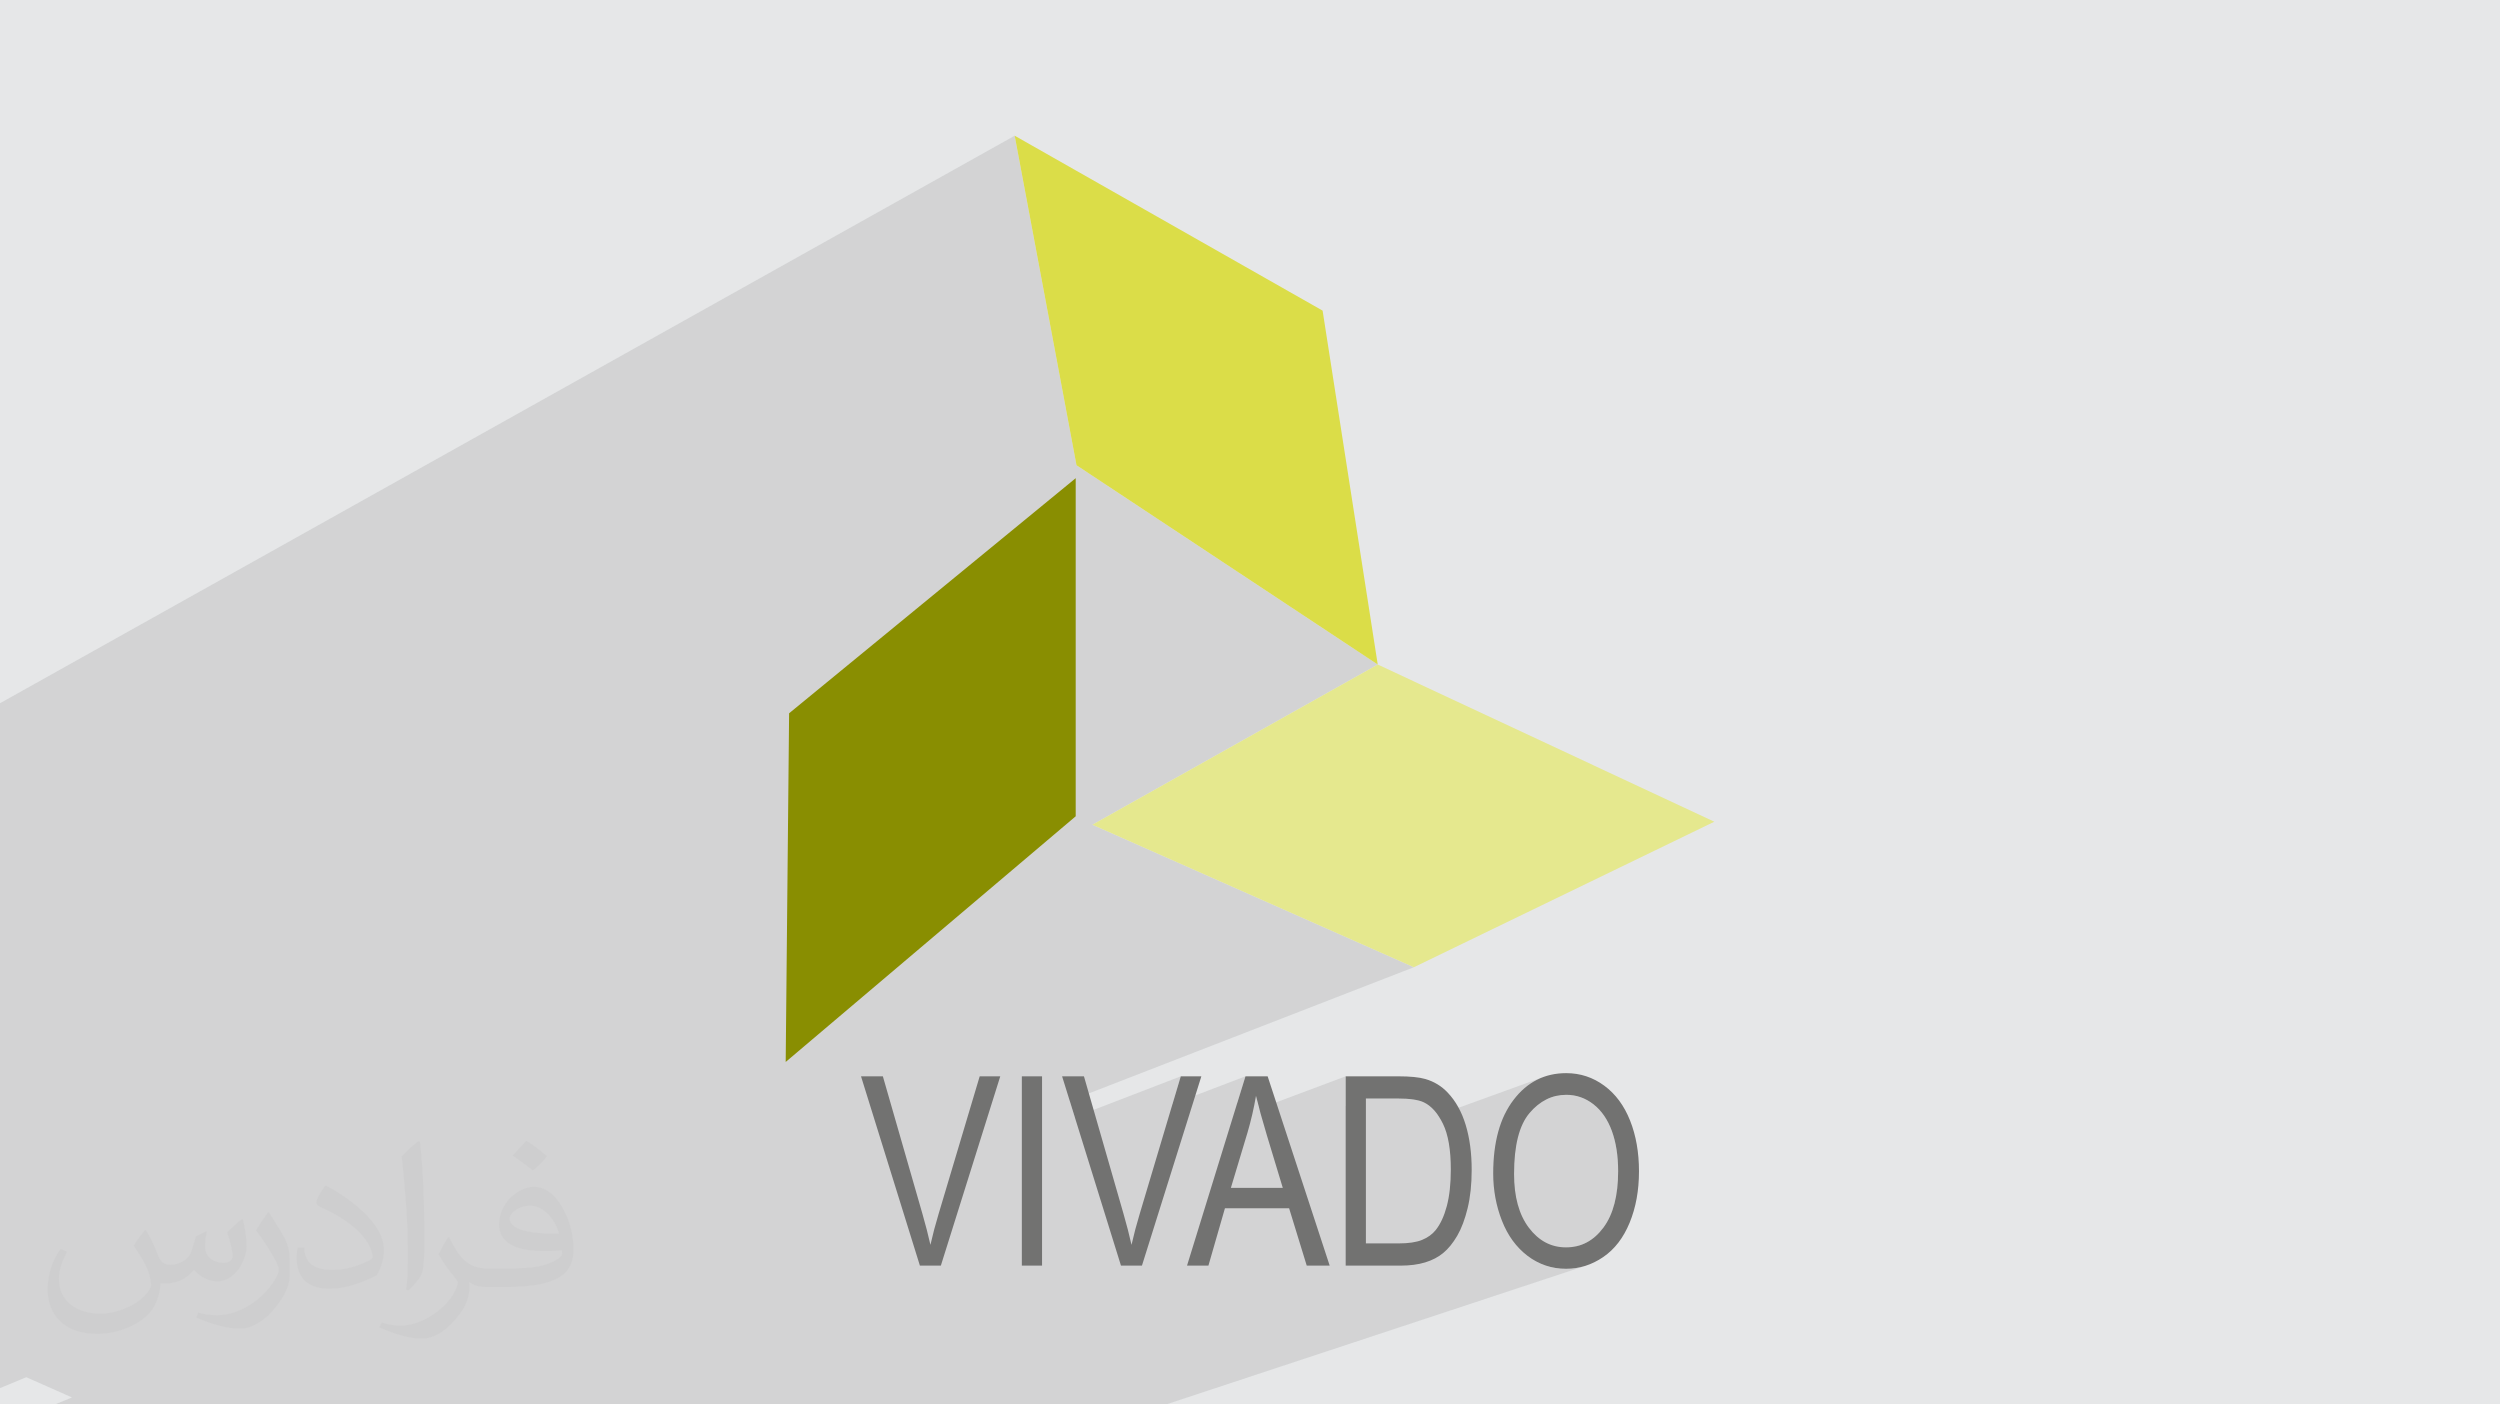
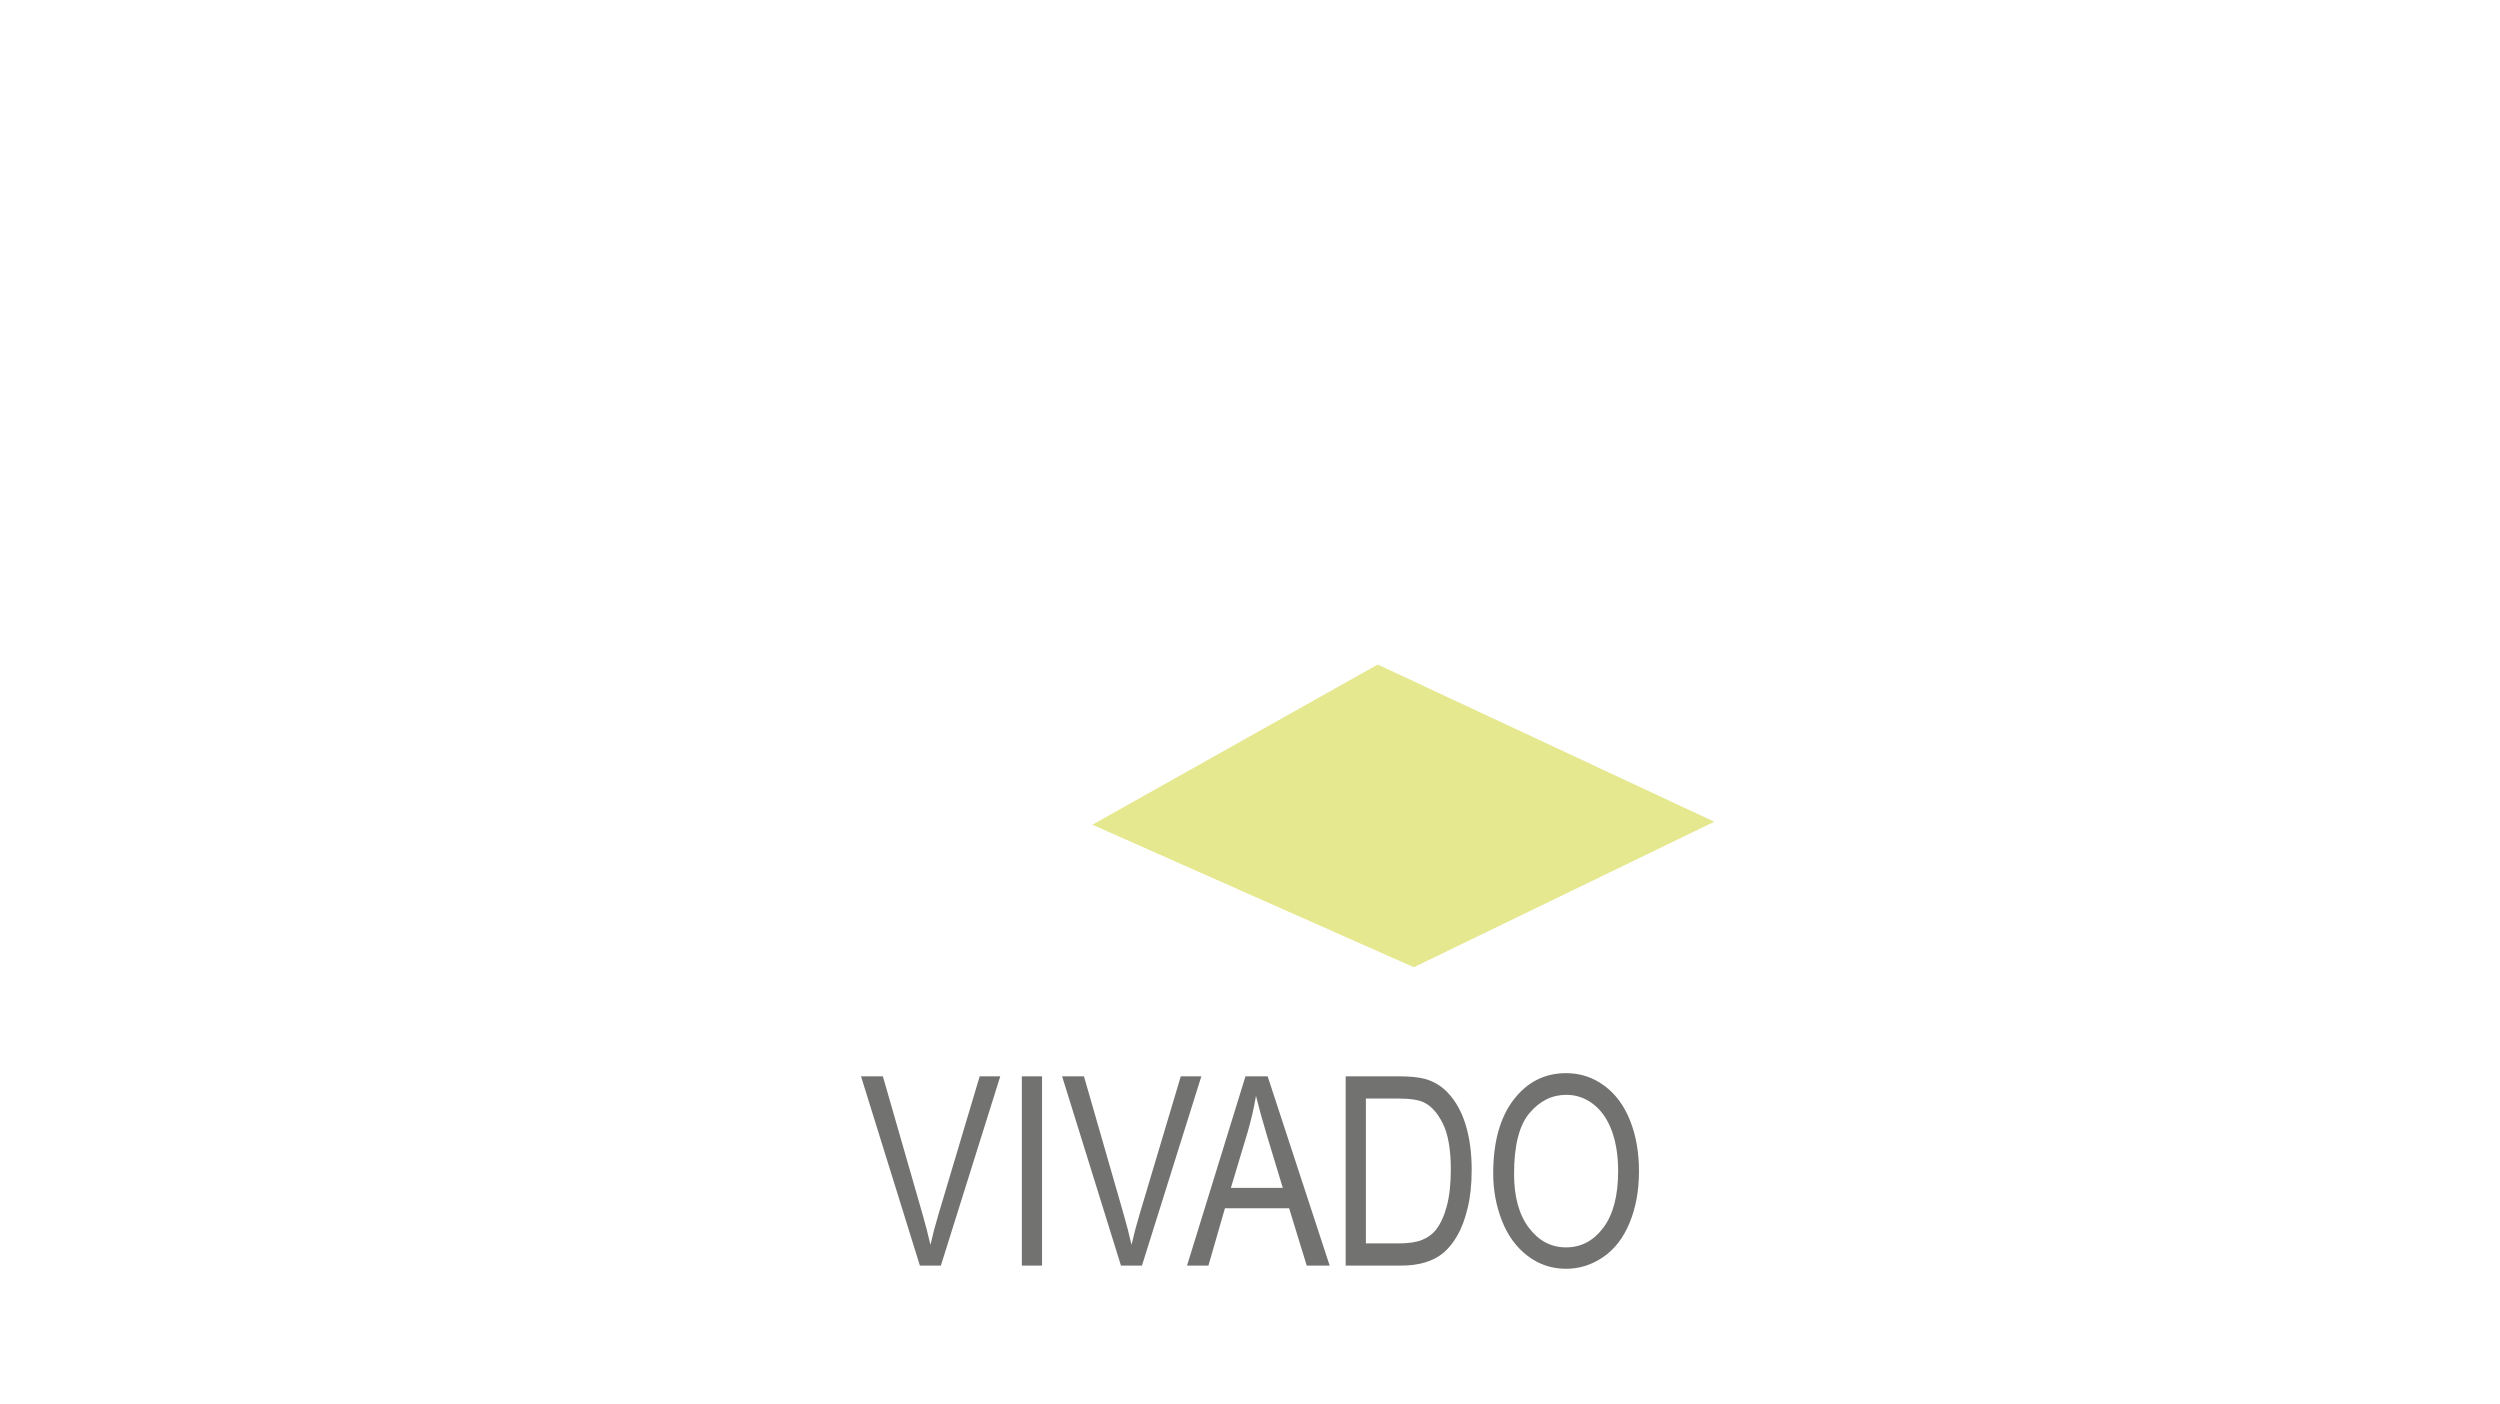
<svg xmlns="http://www.w3.org/2000/svg" xml:space="preserve" width="94.192mm" height="52.917mm" version="1.1" style="shape-rendering:geometricPrecision; text-rendering:geometricPrecision; image-rendering:optimizeQuality; fill-rule:evenodd; clip-rule:evenodd" viewBox="0 0 9404.92 5283.66">
  <defs>
    <style type="text/css">
   
    .fil3 {fill:#898E01}
    .fil5 {fill:#DBDD48}
    .fil4 {fill:#E5E88E}
    .fil0 {fill:#E6E7E8}
    .fil6 {fill:#727271;fill-rule:nonzero}
    .fil2 {fill:#373435;fill-opacity:0.031}
    .fil1 {fill:#2B2A29;fill-opacity:0.102}
   
  </style>
  </defs>
  <g id="Layer_x0020_1">
-     <polygon class="fil0" points="-0,0 9404.92,0 9404.92,5283.66 -0,5283.66 " />
-     <polygon class="fil1" points="4150.75,5283.66 3788.14,5283.66 3547.81,5283.66 3541.88,5283.66 3485.69,5283.66 3405.08,5283.66 3059.72,5283.66 2984.57,5283.66 2826.22,5283.66 2777.57,5283.66 2752.58,5283.66 2617.86,5283.66 2586.86,5283.66 2562.67,5283.66 2558.2,5283.66 2475.36,5283.66 2409.94,5283.66 2404.35,5283.66 2119.91,5283.66 2046.28,5283.66 2025.65,5283.66 1887.49,5283.66 1767.04,5283.66 1645.26,5283.66 1444.25,5283.66 1235.83,5283.66 1081.44,5283.66 853.51,5283.66 723.81,5283.66 588.07,5283.66 330.49,5283.66 205.73,5283.66 270.77,5257.19 98.91,5181 -0,5222.05 -0,5137.14 -0,4885.83 -0,4849.35 -0,4149.37 -0,4101.79 -0,3800.71 -0,3762.18 -0,2645.53 3817.22,510.52 4049.76,1750.15 5183.01,2499.94 4109.46,3102.54 5318.88,3638.71 4024.25,4141.28 4043.33,4202.62 4442.06,4049.08 4410.82,4153.69 4685.46,4049.08 4654.53,4149.23 4724.96,4122.68 4726.78,4130.14 4728.7,4137.84 4730.72,4145.78 4732.83,4153.98 4735.05,4162.42 4737.31,4170.88 5062.42,4049.08 5062.42,4160.76 5138.47,4132.63 5258.71,4132.63 5275.04,4132.86 5290.21,4133.53 5304.22,4134.67 5317.06,4136.26 5328.73,4138.3 5339.26,4140.81 5348.6,4143.79 5356.79,4147.22 5367.14,4152.93 5377.11,4159.89 5386.66,4168.1 5395.82,4177.55 5404.58,4188.24 5409.64,4195.48 5807.34,4051.21 5794.45,4056.29 5781.91,4062.15 5769.72,4068.8 5757.87,4076.23 5746.37,4084.45 5735.23,4093.44 5724.43,4103.22 5713.98,4113.79 5703.87,4125.14 5694.12,4137.28 5684.83,4150.11 5676.15,4163.53 5668.06,4177.56 5661.27,4190.82 5835.22,4128.36 5844.31,4125.4 5853.59,4123 5863.03,4121.12 5872.65,4119.77 5882.44,4118.97 5892.42,4118.7 5906.41,4119.26 5920.05,4120.94 5933.34,4123.73 5946.28,4127.63 5958.88,4132.64 5971.14,4138.77 5983.05,4146 5994.63,4154.34 6005.66,4163.69 6016,4173.95 6025.67,4185.13 6034.64,4197.22 6042.95,4210.22 6050.57,4224.11 6057.5,4238.92 6063.75,4254.63 6066.62,4262.8 6069.29,4271.14 6071.78,4279.66 6074.08,4288.36 6076.21,4297.21 6078.15,4306.26 6079.91,4315.47 6081.47,4324.86 6082.85,4334.42 6084.05,4344.14 6085.07,4354.05 6085.9,4364.12 6086.55,4374.37 6087,4384.79 6087.28,4395.38 6087.37,4406.14 6087.15,4423.05 6086.52,4439.48 6085.43,4455.41 6083.92,4470.85 6081.98,4485.81 6079.61,4500.28 6076.8,4514.26 6073.57,4527.74 6069.89,4540.74 6065.79,4553.25 6061.25,4565.26 6056.29,4576.79 6050.9,4587.82 6045.08,4598.37 6038.82,4608.43 6032.13,4618 6025.08,4627.03 6017.8,4635.48 6010.29,4643.35 6002.54,4650.64 5994.56,4657.34 5986.36,4663.46 5977.91,4668.99 5969.22,4673.94 5960.31,4678.32 5951.15,4682.1 5941.76,4685.31 5772.66,4741.8 5779.81,4745.82 5788.39,4750.17 5797.1,4754.16 5805.94,4757.77 5814.93,4760.99 5824.03,4763.84 5833.28,4766.31 5842.66,4768.4 5852.18,4770.11 5861.84,4771.45 5871.62,4772.39 5881.55,4772.96 5891.61,4773.15 5900.91,4772.98 5910.12,4772.46 5919.26,4771.62 5928.31,4770.42 5937.3,4768.87 5946.2,4766.99 5955.02,4764.77 5963.77,4762.19 4386.2,5283.66 " />
-     <path class="fil2" d="M548.54 4627.69c17.95,27.21 29.6,53.36 40.96,82.43 8.45,16.91 12.93,48.09 52.57,48.09 11.61,0 28.28,-3.42 43.06,-11.61 16.63,-8.73 29.32,-21.94 35.94,-42l15.85 -53.36 38.57 -19.02 2.64 2.64c-5.27,20.09 -6.59,39.36 -6.59,54.43 0,44.63 38.57,61.56 69.22,61.56 17.95,0 34.09,-8.73 34.09,-25.11 0,-21.13 -8.98,-57.06 -20.62,-89.29 17.95,-17.95 35.94,-35.94 56.53,-50.47l3.17 1.6c8.98,38.04 14,75.56 14,100.66 0,24.57 -10.83,51.79 -19.81,69.49 -18.49,34.87 -51.25,62.62 -90.87,62.62 -30.1,0 -63.65,-15.07 -86.66,-43.06l-1.32 0c-21.66,26.96 -55.22,51.25 -108.86,51.25l-16.63 0c-2.64,35.41 -10.29,60.49 -21.94,82.95 -31.95,62.34 -126.81,106.47 -216.1,106.47 -124.17,0 -186.51,-71.59 -186.51,-166.96 0,-58.91 19.27,-113.6 48.88,-152.42l24.29 10.04c-18.49,35.41 -30.91,68.68 -30.91,101.45 0,89.29 72.66,131.83 156.4,131.83 77.68,0 173.83,-49.41 191.28,-106.72 -6.59,-62.62 -30.1,-91.93 -66.04,-148.99 10.83,-19.02 24.83,-38.04 42.28,-58.38l3.17 0 0 0 0 0 -0.02 -0.09zm1432.13 -336.04c26.15,16.39 51.79,35.66 76.87,57.85 -14,19.81 -31.45,37.79 -53.11,53.64 -25.11,-20.34 -50.19,-37.79 -75.84,-56.27 17.42,-19.55 34.62,-38.29 52.04,-55.22l0 0 0 0 0 0 0 0 0 0 0.03 0zm13.47 244.11c-42.28,0 -76.87,27.75 -76.87,48.34 0,44.13 84.53,57.85 185.72,57.31 -12.68,-51.79 -57.06,-105.68 -108.86,-105.68l0.01 0.03zm-94.86 236.19c54.96,0 103.04,-1.6 139.74,-10.83 40.96,-10.29 75.56,-30.91 75.56,-45.17 0,-3.7 0,-8.19 -1.32,-11.89 -22.98,2.11 -49.41,2.11 -72.38,2.11 -74.49,0 -131.55,-16.91 -154.02,-58.66 -5.55,-11.61 -9.51,-24.57 -9.51,-39.36 0,-40.43 17.42,-79.79 48.09,-107 25.61,-22.45 53.89,-36.44 82.67,-36.44 52.04,0 93.51,41.75 122.57,107.54 15.85,35.94 26.68,77.4 26.68,129.72 0,34.87 -9.51,64.19 -31.17,85.85 -40.43,39.11 -114.92,53.89 -229.04,53.89l-51.79 0 0 0 -13.47 0c-28.28,0 -48.62,-5.02 -64.72,-17.42l-2.64 0c0.79,6.59 1.32,12.93 1.32,19.02 0,25.61 -8.45,58.38 -25.61,84.53 -50.72,75.3 -105.68,108.04 -153.24,108.04 -48.09,0 -107,-18.49 -160.11,-42.54l9.51 -18.49c17.17,7.13 40.96,11.89 73.7,11.89 85.85,0 198.66,-82.43 212.66,-163 -3.17,-6.59 -8.98,-15.32 -17.17,-24.57 -25.11,-29.85 -40.96,-54.68 -55.75,-80.83 12.68,-25.11 24.29,-45.17 35.13,-63.4l4.49 -0.53c36.72,74.77 69.99,117.55 144.23,117.55l11.61 0 0 0 53.89 0 0 0 0 0 0 0 0 0 0 0 0.09 0.01zm-371.98 79c6.34,-34.34 6.87,-72.91 6.87,-108.86l0 -53.36c0,-99.6 -12.68,-244.36 -22.98,-338.68 17.95,-19.27 43.06,-42 62.87,-57.31l5.81 1.6c13.47,118.62 16.63,256 16.63,383.06 0,33.3 -1.32,65.79 -4.49,89.55 -1.85,30.1 -19.27,52.83 -56.53,87.7l-8.19 -3.7zm-382.8 -157.19c1.85,46.77 24.83,83.49 105.15,83.49 49.93,0 92.19,-12.93 138.96,-35.13 8.45,-3.7 12.93,-8.73 12.93,-12.93 0,-29.32 -22.45,-68.15 -60.23,-103.55 -36.72,-33.3 -85.34,-62.62 -130.76,-82.18 -15.6,-6.59 -20.62,-13.47 -20.62,-20.09 0,-13.47 17.95,-41.75 32.77,-62.09l5.02 -0.53c52.04,27.21 110.17,67.64 153.24,112.53 39.11,41.47 63.4,83.49 63.4,129.19 0,33.81 -10.29,65.51 -26.96,95.11 -57.06,28.79 -117.83,50.72 -178.06,50.72 -73.17,0 -123.1,-34.34 -123.1,-114.92 0,-8.73 0,-22.19 3.17,-39.64l25.11 0 0 0 0 0 0 0 0 0 0 0 -0.02 0zm-132.37 -132.9l45.45 73.45c16.63,27.21 32.23,56.81 32.23,103.55l0 59.7c0,48.34 -30.91,100.13 -80.83,151.38 -39.11,34.62 -73.7,49.41 -105.68,49.41 -47.55,0 -101.98,-14.79 -164.85,-41.75l7.13 -18.49c19.81,5.27 42.79,9.77 71.06,9.77 90.36,-0.53 182.8,-66.57 225.08,-147.15 5.02,-9.26 6.87,-17.95 6.87,-24.04 0,-9.26 -5.02,-19.55 -8.98,-28.79 -22.98,-43.31 -48.62,-82.95 -76.87,-119.68 14.79,-23.25 29.6,-45.7 45.7,-67.9l3.7 0.53 0 0 0 0 0 0 0 0 0 0 -0.02 0.01z" />
    <g id="_3003300664656">
      <g>
-         <polygon class="fil3" points="2968.58,2683.34 4046.76,1798.89 4046.76,3070.8 2955.75,3995.02 " />
        <polygon class="fil4" points="4109.46,3102.54 5183.01,2499.94 6449.18,3091.28 5318.88,3638.71 " />
-         <polygon class="fil5" points="3817.22,510.52 4975.62,1168.56 5183.01,2499.94 4049.76,1750.15 " />
      </g>
      <path class="fil6" d="M3460.61 4761.22l-221.51 -712.14 82.21 0 148.91 517.53c11.87,41.44 22.02,80.24 30.02,116.53 8.8,-38.95 19.08,-77.74 30.82,-116.53l154.53 -517.53 77.39 0 -223.51 712.14 -78.86 0zm383.5 0l0 -712.14 76.05 0 0 712.14 -76.05 0zm372.97 0l-221.5 -712.14 82.2 0 148.92 517.53c11.87,41.44 22.02,80.24 30.01,116.53 8.82,-38.95 19.08,-77.74 30.83,-116.53l154.52 -517.53 77.4 0 -223.52 712.14 -78.86 0zm248.46 0l219.92 -712.14 83.4 0 233.38 712.14 -86.33 0 -66.32 -215.83 -241.39 0 -62.18 215.83 -80.48 0zm164.94 -292.42l195.34 0 -59.77 -197.43c-18.01,-60.01 -31.63,-109.57 -41.1,-148.69 -7.89,46.42 -18.41,92 -31.63,137.09l-62.84 209.03zm431.94 292.42l0 -712.14 197.49 0c44.57,0 78.6,3.31 102.09,10.11 32.83,9.46 60.85,26.52 84.07,51.05 30.28,31.83 52.84,72.28 67.79,121.67 15.07,49.41 22.55,105.93 22.55,169.42 0,54.04 -5.07,101.95 -15.22,143.72 -10.13,41.77 -23.21,76.41 -39.09,103.77 -16.01,27.35 -33.36,48.9 -52.31,64.48 -18.81,15.75 -41.63,27.68 -68.32,35.81 -26.82,8.12 -57.52,12.1 -92.21,12.1l-206.84 0zm76.05 -83.54l122.24 0c37.76,0 67.39,-4.31 88.87,-13.1 21.49,-8.8 38.57,-21.06 51.38,-36.96 17.87,-22.39 31.89,-52.56 41.9,-90.35 10,-37.79 15.09,-83.54 15.09,-137.42 0,-74.59 -9.88,-131.94 -29.51,-172.06 -19.61,-40.12 -43.49,-66.98 -71.65,-80.56 -20.28,-9.79 -52.98,-14.59 -98.08,-14.59l-120.24 0 0 545.04zm478.92 -263.07c0,-118.03 25.62,-210.53 76.72,-277.33 51.1,-66.82 117.03,-100.14 197.89,-100.14 52.98,0 100.62,15.76 143.18,47.09 42.45,31.32 74.87,75.09 97.14,131.29 22.29,56.03 33.5,119.68 33.5,190.79 0,72.11 -11.74,136.76 -35.23,193.62 -23.49,57.02 -56.71,100.12 -99.68,129.29 -43.1,29.35 -89.54,43.93 -139.32,43.93 -54.03,0 -102.22,-16.25 -144.78,-48.57 -42.44,-32.33 -74.72,-76.42 -96.61,-132.45 -21.88,-55.87 -32.82,-115.05 -32.82,-177.53zm78.46 1.65c0,85.71 18.54,153.17 55.65,202.4 37.09,49.24 83.66,73.94 139.72,73.94 57.1,0 103.94,-24.86 140.91,-74.6 36.82,-49.72 55.25,-120.35 55.25,-211.86 0,-57.84 -7.87,-108.41 -23.62,-151.51 -15.75,-43.09 -38.82,-76.57 -69.12,-100.29 -30.42,-23.7 -64.45,-35.64 -102.22,-35.64 -53.65,0 -99.82,22.88 -138.51,68.63 -38.7,45.75 -58.05,122.01 -58.05,228.92z" />
    </g>
  </g>
</svg>